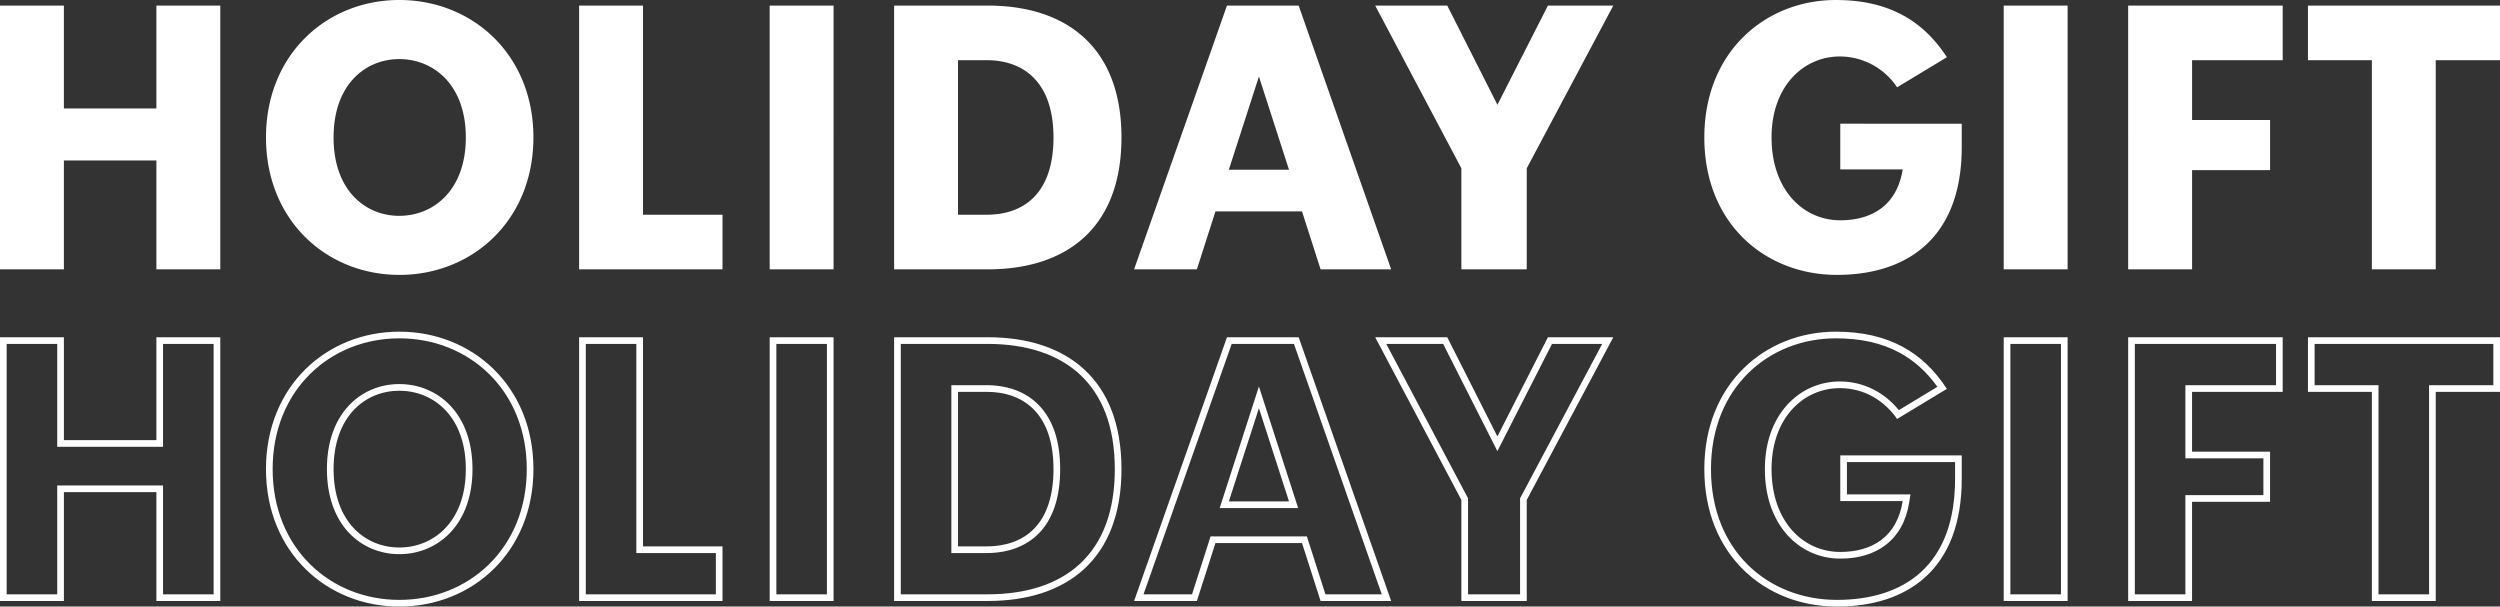
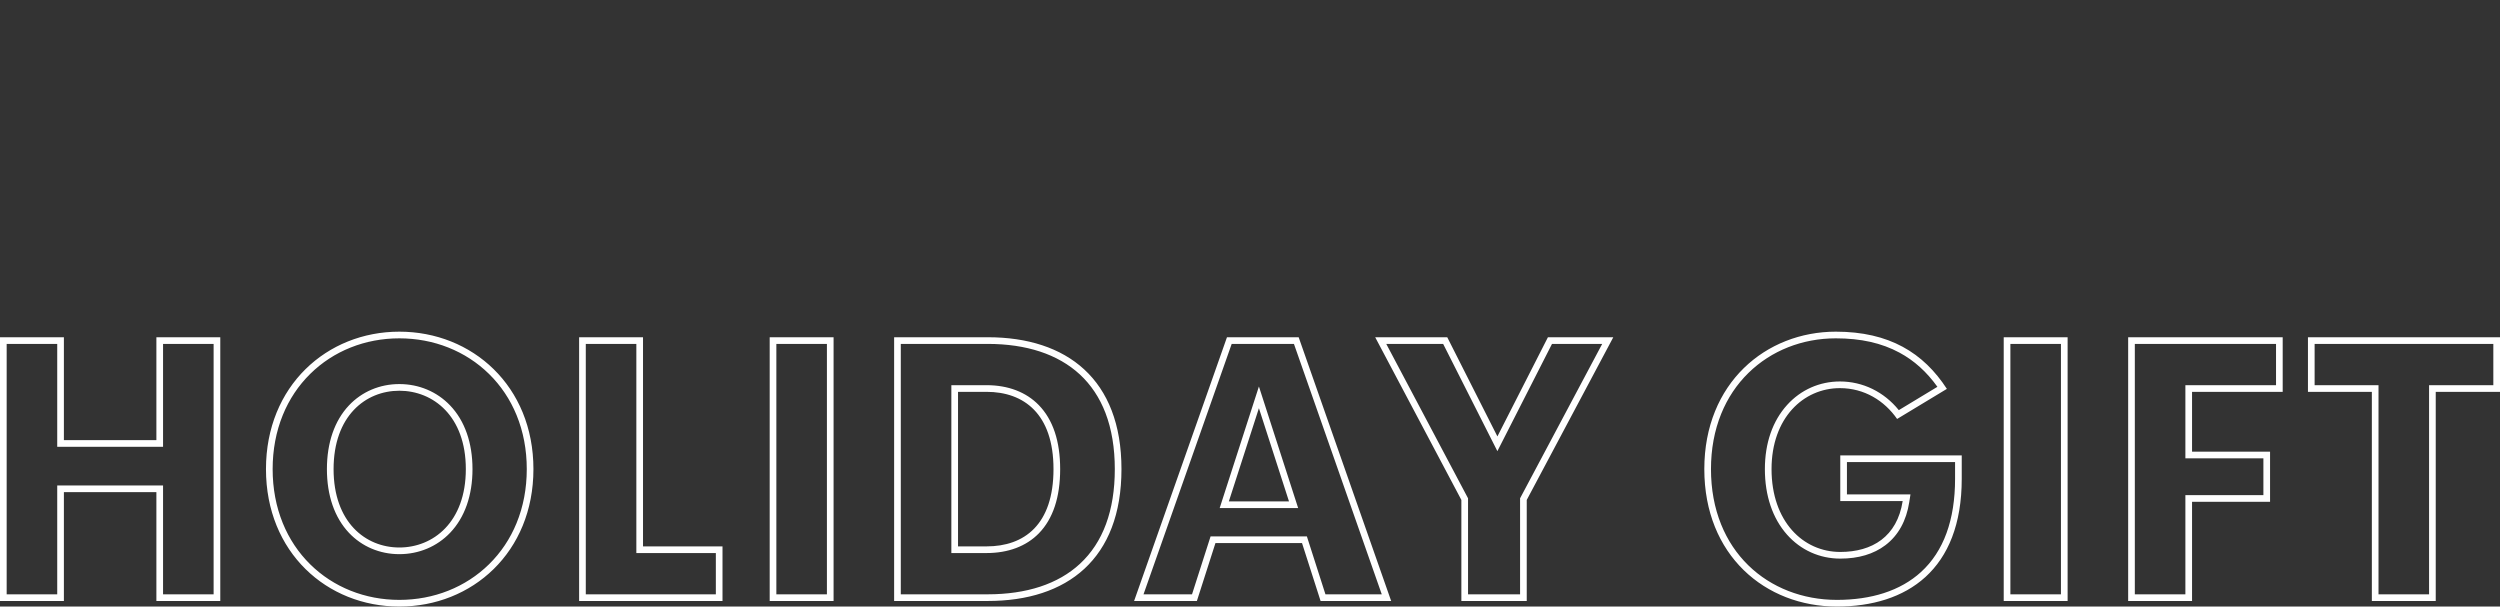
<svg xmlns="http://www.w3.org/2000/svg" width="374.999" height="90.984" viewBox="0 0 374.999 90.984">
  <rect x="0" y="0" width="374.999" height="90.984" fill="#333333" stroke="none" />
  <g id="text" transform="translate(-495.506 -480.492)">
-     <path id="パス_84678" data-name="パス 84678" d="M-163.554-39.764V-24.33h-13.874V-39.764h-9.584V-.2h9.584V-16.529h13.874V-.2h9.584V-39.764Zm36.441,40.4C-116.191.633-107-7.5-107-19.983S-116.191-40.6-127.112-40.6c-10.866,0-20,8.135-20,20.617S-137.978.633-127.112.633Zm0-8.86c-5.071,0-9.863-3.789-9.863-11.757s4.792-11.757,9.863-11.757,9.974,3.789,9.974,11.757S-122.042-8.226-127.112-8.226Zm36.553-.167V-39.764h-9.584V-.2h21.508V-8.394Zm19,8.191h9.584V-39.764h-9.584Zm18.666,0h14.042c11.924,0,20.059-6.3,20.059-19.781s-8.191-19.781-20.059-19.781H-52.893Zm9.584-8.191v-23.18h4.29c5.572,0,10.03,3.288,10.03,11.59,0,8.358-4.4,11.59-10.03,11.59ZM11.075-.2H21.662L7.787-39.764H-2.967L-16.9-.2H-7.48l2.786-8.692H8.289ZM-2.688-15.136,1.825-29.122,6.338-15.136ZM54.982-39.764H45.176L37.6-24.887,30.075-39.764H19.266L32.193-15.359V-.2H42V-15.359ZM89.028-22.045v6.854h9.361c-.836,5.349-4.569,7.634-9.361,7.634-5.572,0-10.308-4.569-10.308-12.426,0-7.689,4.792-12.147,10.253-12.147a10.353,10.353,0,0,1,8.581,4.625l7.467-4.513c-3.51-5.4-8.637-8.581-16.66-8.581-10.475,0-19.725,7.689-19.725,20.617S77.772.633,88.526.633c10.475,0,18.722-5.461,18.722-19.168v-3.51ZM113.545-.2h9.584V-39.764h-9.584Zm41.846-31.371v-8.191h-23.18V-.2H141.8V-15.08h11.7V-22.6H141.8v-8.971Zm32.6-8.191H159.18v8.191h9.584V-.2h9.584V-31.573h9.64Z" transform="translate(682.518 521.092)" fill="#fff" />
    <g id="パス_84679" data-name="パス 84679" transform="translate(682.518 570.842)" fill="none">
-       <path d="M-163.554-39.764V-24.33h-13.874V-39.764h-9.584V-.2h9.584V-16.529h13.874V-.2h9.584V-39.764Zm36.441,40.4C-116.191.633-107-7.5-107-19.983S-116.191-40.6-127.112-40.6c-10.866,0-20,8.135-20,20.617S-137.978.633-127.112.633Zm0-8.86c-5.071,0-9.863-3.789-9.863-11.757s4.792-11.757,9.863-11.757,9.974,3.789,9.974,11.757S-122.042-8.226-127.112-8.226Zm36.553-.167V-39.764h-9.584V-.2h21.508V-8.394Zm19,8.191h9.584V-39.764h-9.584Zm18.666,0h14.042c11.924,0,20.059-6.3,20.059-19.781s-8.191-19.781-20.059-19.781H-52.893Zm9.584-8.191v-23.18h4.29c5.572,0,10.03,3.288,10.03,11.59,0,8.358-4.4,11.59-10.03,11.59ZM11.075-.2H21.662L7.787-39.764H-2.967L-16.9-.2H-7.48l2.786-8.692H8.289ZM-2.688-15.136,1.825-29.122,6.338-15.136ZM54.982-39.764H45.176L37.6-24.887,30.075-39.764H19.266L32.193-15.359V-.2H42V-15.359ZM89.028-22.045v6.854h9.361c-.836,5.349-4.569,7.634-9.361,7.634-5.572,0-10.308-4.569-10.308-12.426,0-7.689,4.792-12.147,10.253-12.147a10.353,10.353,0,0,1,8.581,4.625l7.467-4.513c-3.51-5.4-8.637-8.581-16.66-8.581-10.475,0-19.725,7.689-19.725,20.617S77.772.633,88.526.633c10.475,0,18.722-5.461,18.722-19.168v-3.51ZM113.545-.2h9.584V-39.764h-9.584Zm41.846-31.371v-8.191h-23.18V-.2H141.8V-15.08h11.7V-22.6H141.8v-8.971Zm32.6-8.191H159.18v8.191h9.584V-.2h9.584V-31.573h9.64Z" stroke="none" />
      <path d="M -127.112 -39.6 C -132.247 -39.6 -136.996 -37.704 -140.486 -34.26 C -142.253 -32.517 -143.635 -30.442 -144.592 -28.093 C -145.603 -25.613 -146.116 -22.884 -146.116 -19.983 C -146.116 -17.082 -145.603 -14.354 -144.592 -11.874 C -143.635 -9.525 -142.253 -7.449 -140.486 -5.706 C -136.996 -2.263 -132.247 -0.367 -127.112 -0.367 C -121.949 -0.367 -117.171 -2.264 -113.66 -5.708 C -111.883 -7.452 -110.493 -9.527 -109.53 -11.876 C -108.513 -14.355 -107.997 -17.083 -107.997 -19.983 C -107.997 -22.884 -108.513 -25.611 -109.53 -28.091 C -110.493 -30.44 -111.883 -32.515 -113.66 -34.258 C -117.171 -37.703 -121.949 -39.6 -127.112 -39.6 M -127.112 -7.226 C -130.04 -7.226 -132.725 -8.364 -134.673 -10.431 C -136.833 -12.723 -137.975 -16.026 -137.975 -19.983 C -137.975 -23.941 -136.833 -27.244 -134.673 -29.536 C -132.725 -31.602 -130.04 -32.74 -127.112 -32.74 C -124.179 -32.74 -121.476 -31.604 -119.501 -29.541 C -117.301 -27.242 -116.138 -23.937 -116.138 -19.983 C -116.138 -16.03 -117.301 -12.724 -119.501 -10.425 C -121.476 -8.362 -124.179 -7.226 -127.112 -7.226 M 88.359 -39.6 C 83.333 -39.6 78.684 -37.762 75.267 -34.424 C 73.503 -32.701 72.125 -30.635 71.169 -28.282 C 70.151 -25.773 69.634 -22.981 69.634 -19.983 C 69.634 -16.979 70.146 -14.187 71.157 -11.683 C 72.108 -9.327 73.483 -7.261 75.245 -5.543 C 78.669 -2.205 83.386 -0.367 88.526 -0.367 C 91.104 -0.367 93.472 -0.71 95.563 -1.386 C 97.735 -2.088 99.611 -3.152 101.141 -4.549 C 104.53 -7.644 106.248 -12.349 106.248 -18.535 L 106.248 -21.045 L 90.028 -21.045 L 90.028 -16.191 L 99.557 -16.191 L 99.377 -15.037 C 98.935 -12.212 97.73 -10.037 95.796 -8.571 C 94.031 -7.235 91.754 -6.558 89.028 -6.558 C 85.931 -6.558 83.092 -7.838 81.035 -10.161 C 78.866 -12.612 77.719 -16.008 77.719 -19.983 C 77.719 -23.873 78.873 -27.202 81.057 -29.612 C 83.113 -31.881 85.924 -33.13 88.972 -33.13 C 92.415 -33.13 95.588 -31.575 97.81 -28.829 L 103.598 -32.328 C 101.981 -34.584 100.112 -36.267 97.907 -37.456 C 95.234 -38.899 92.111 -39.6 88.359 -39.6 M -186.012 -38.764 L -186.012 -1.203 L -178.428 -1.203 L -178.428 -17.529 L -162.554 -17.529 L -162.554 -1.203 L -154.97 -1.203 L -154.97 -38.764 L -162.554 -38.764 L -162.554 -23.33 L -178.428 -23.33 L -178.428 -38.764 L -186.012 -38.764 M -99.144 -38.764 L -99.144 -1.203 L -79.636 -1.203 L -79.636 -7.393 L -91.56 -7.393 L -91.56 -38.764 L -99.144 -38.764 M -70.559 -38.764 L -70.559 -1.203 L -62.975 -1.203 L -62.975 -38.764 L -70.559 -38.764 M -51.893 -38.764 L -51.893 -1.203 L -38.851 -1.203 C -35.953 -1.203 -33.311 -1.588 -30.998 -2.347 C -28.665 -3.113 -26.656 -4.265 -25.029 -5.77 C -21.554 -8.985 -19.792 -13.767 -19.792 -19.983 C -19.792 -23.15 -20.262 -25.984 -21.191 -28.405 C -22.068 -30.694 -23.367 -32.643 -25.049 -34.196 C -26.68 -35.701 -28.689 -36.853 -31.022 -37.62 C -33.333 -38.379 -35.967 -38.764 -38.851 -38.764 L -51.893 -38.764 M -39.018 -7.393 L -44.309 -7.393 L -44.309 -32.573 L -39.018 -32.573 C -35.803 -32.573 -33.098 -31.541 -31.197 -29.589 C -29.068 -27.403 -27.988 -24.171 -27.988 -19.983 C -27.988 -15.768 -29.061 -12.529 -31.176 -10.357 C -33.064 -8.418 -35.776 -7.393 -39.018 -7.393 M -2.259 -38.764 L -15.485 -1.203 L -8.21 -1.203 L -5.424 -9.895 L 9.018 -9.895 L 11.804 -1.203 L 20.251 -1.203 L 7.078 -38.764 L -2.259 -38.764 M 7.712 -14.136 L -4.062 -14.136 L 1.825 -32.378 L 7.712 -14.136 M 20.927 -38.764 L 33.193 -15.607 L 33.193 -1.203 L 40.999 -1.203 L 40.999 -15.608 L 53.318 -38.764 L 45.788 -38.764 L 37.594 -22.677 L 29.46 -38.764 L 20.927 -38.764 M 114.545 -38.764 L 114.545 -1.203 L 122.129 -1.203 L 122.129 -38.764 L 114.545 -38.764 M 133.211 -38.764 L 133.211 -1.203 L 140.795 -1.203 L 140.795 -16.08 L 152.496 -16.08 L 152.496 -21.602 L 140.795 -21.602 L 140.795 -32.573 L 154.391 -32.573 L 154.391 -38.764 L 133.211 -38.764 M 160.18 -38.764 L 160.18 -32.573 L 169.764 -32.573 L 169.764 -1.203 L 177.348 -1.203 L 177.348 -32.573 L 186.987 -32.573 L 186.987 -38.764 L 160.18 -38.764 M -127.112 -40.6 C -116.191 -40.6 -106.997 -32.465 -106.997 -19.983 C -106.997 -7.502 -116.191 0.633 -127.112 0.633 C -137.978 0.633 -147.116 -7.502 -147.116 -19.983 C -147.116 -32.465 -137.978 -40.6 -127.112 -40.6 Z M -127.112 -8.226 C -122.042 -8.226 -117.138 -12.015 -117.138 -19.983 C -117.138 -27.951 -122.042 -31.74 -127.112 -31.74 C -132.183 -31.74 -136.975 -27.951 -136.975 -19.983 C -136.975 -12.015 -132.183 -8.226 -127.112 -8.226 Z M 88.359 -40.6 C 96.383 -40.6 101.509 -37.424 105.019 -32.019 L 97.553 -27.506 C 95.658 -30.236 92.649 -32.13 88.972 -32.13 C 83.511 -32.13 78.719 -27.673 78.719 -19.983 C 78.719 -12.127 83.456 -7.558 89.028 -7.558 C 93.82 -7.558 97.553 -9.842 98.389 -15.191 L 89.028 -15.191 L 89.028 -22.045 L 107.248 -22.045 L 107.248 -18.535 C 107.248 -4.827 99.002 0.633 88.526 0.633 C 77.772 0.633 68.634 -7.056 68.634 -19.983 C 68.634 -32.911 77.884 -40.6 88.359 -40.6 Z M -187.012 -39.764 L -177.428 -39.764 L -177.428 -24.33 L -163.554 -24.33 L -163.554 -39.764 L -153.97 -39.764 L -153.97 -0.203 L -163.554 -0.203 L -163.554 -16.529 L -177.428 -16.529 L -177.428 -0.203 L -187.012 -0.203 L -187.012 -39.764 Z M -100.144 -39.764 L -90.56 -39.764 L -90.56 -8.393 L -78.636 -8.393 L -78.636 -0.203 L -100.144 -0.203 L -100.144 -39.764 Z M -71.559 -39.764 L -61.975 -39.764 L -61.975 -0.203 L -71.559 -0.203 L -71.559 -39.764 Z M -52.893 -39.764 L -38.851 -39.764 C -26.983 -39.764 -18.792 -33.468 -18.792 -19.983 C -18.792 -6.499 -26.927 -0.203 -38.851 -0.203 L -52.893 -0.203 L -52.893 -39.764 Z M -39.018 -8.393 C -33.39 -8.393 -28.988 -11.625 -28.988 -19.983 C -28.988 -28.286 -33.446 -31.573 -39.018 -31.573 L -43.309 -31.573 L -43.309 -8.393 L -39.018 -8.393 Z M -2.967 -39.764 L 7.787 -39.764 L 21.661 -0.203 L 11.075 -0.203 L 8.289 -8.895 L -4.694 -8.895 L -7.48 -0.203 L -16.897 -0.203 L -2.967 -39.764 Z M 6.338 -15.136 L 1.825 -29.122 L -2.688 -15.136 L 6.338 -15.136 Z M 19.266 -39.764 L 30.075 -39.764 L 37.598 -24.887 L 45.176 -39.764 L 54.982 -39.764 L 41.999 -15.359 L 41.999 -0.203 L 32.193 -0.203 L 32.193 -15.359 L 19.266 -39.764 Z M 113.545 -39.764 L 123.129 -39.764 L 123.129 -0.203 L 113.545 -0.203 L 113.545 -39.764 Z M 132.211 -39.764 L 155.391 -39.764 L 155.391 -31.573 L 141.795 -31.573 L 141.795 -22.602 L 153.496 -22.602 L 153.496 -15.08 L 141.795 -15.08 L 141.795 -0.203 L 132.211 -0.203 L 132.211 -39.764 Z M 159.18 -39.764 L 187.987 -39.764 L 187.987 -31.573 L 178.348 -31.573 L 178.348 -0.203 L 168.764 -0.203 L 168.764 -31.573 L 159.18 -31.573 L 159.18 -39.764 Z" stroke="none" fill="#fff" />
    </g>
  </g>
</svg>